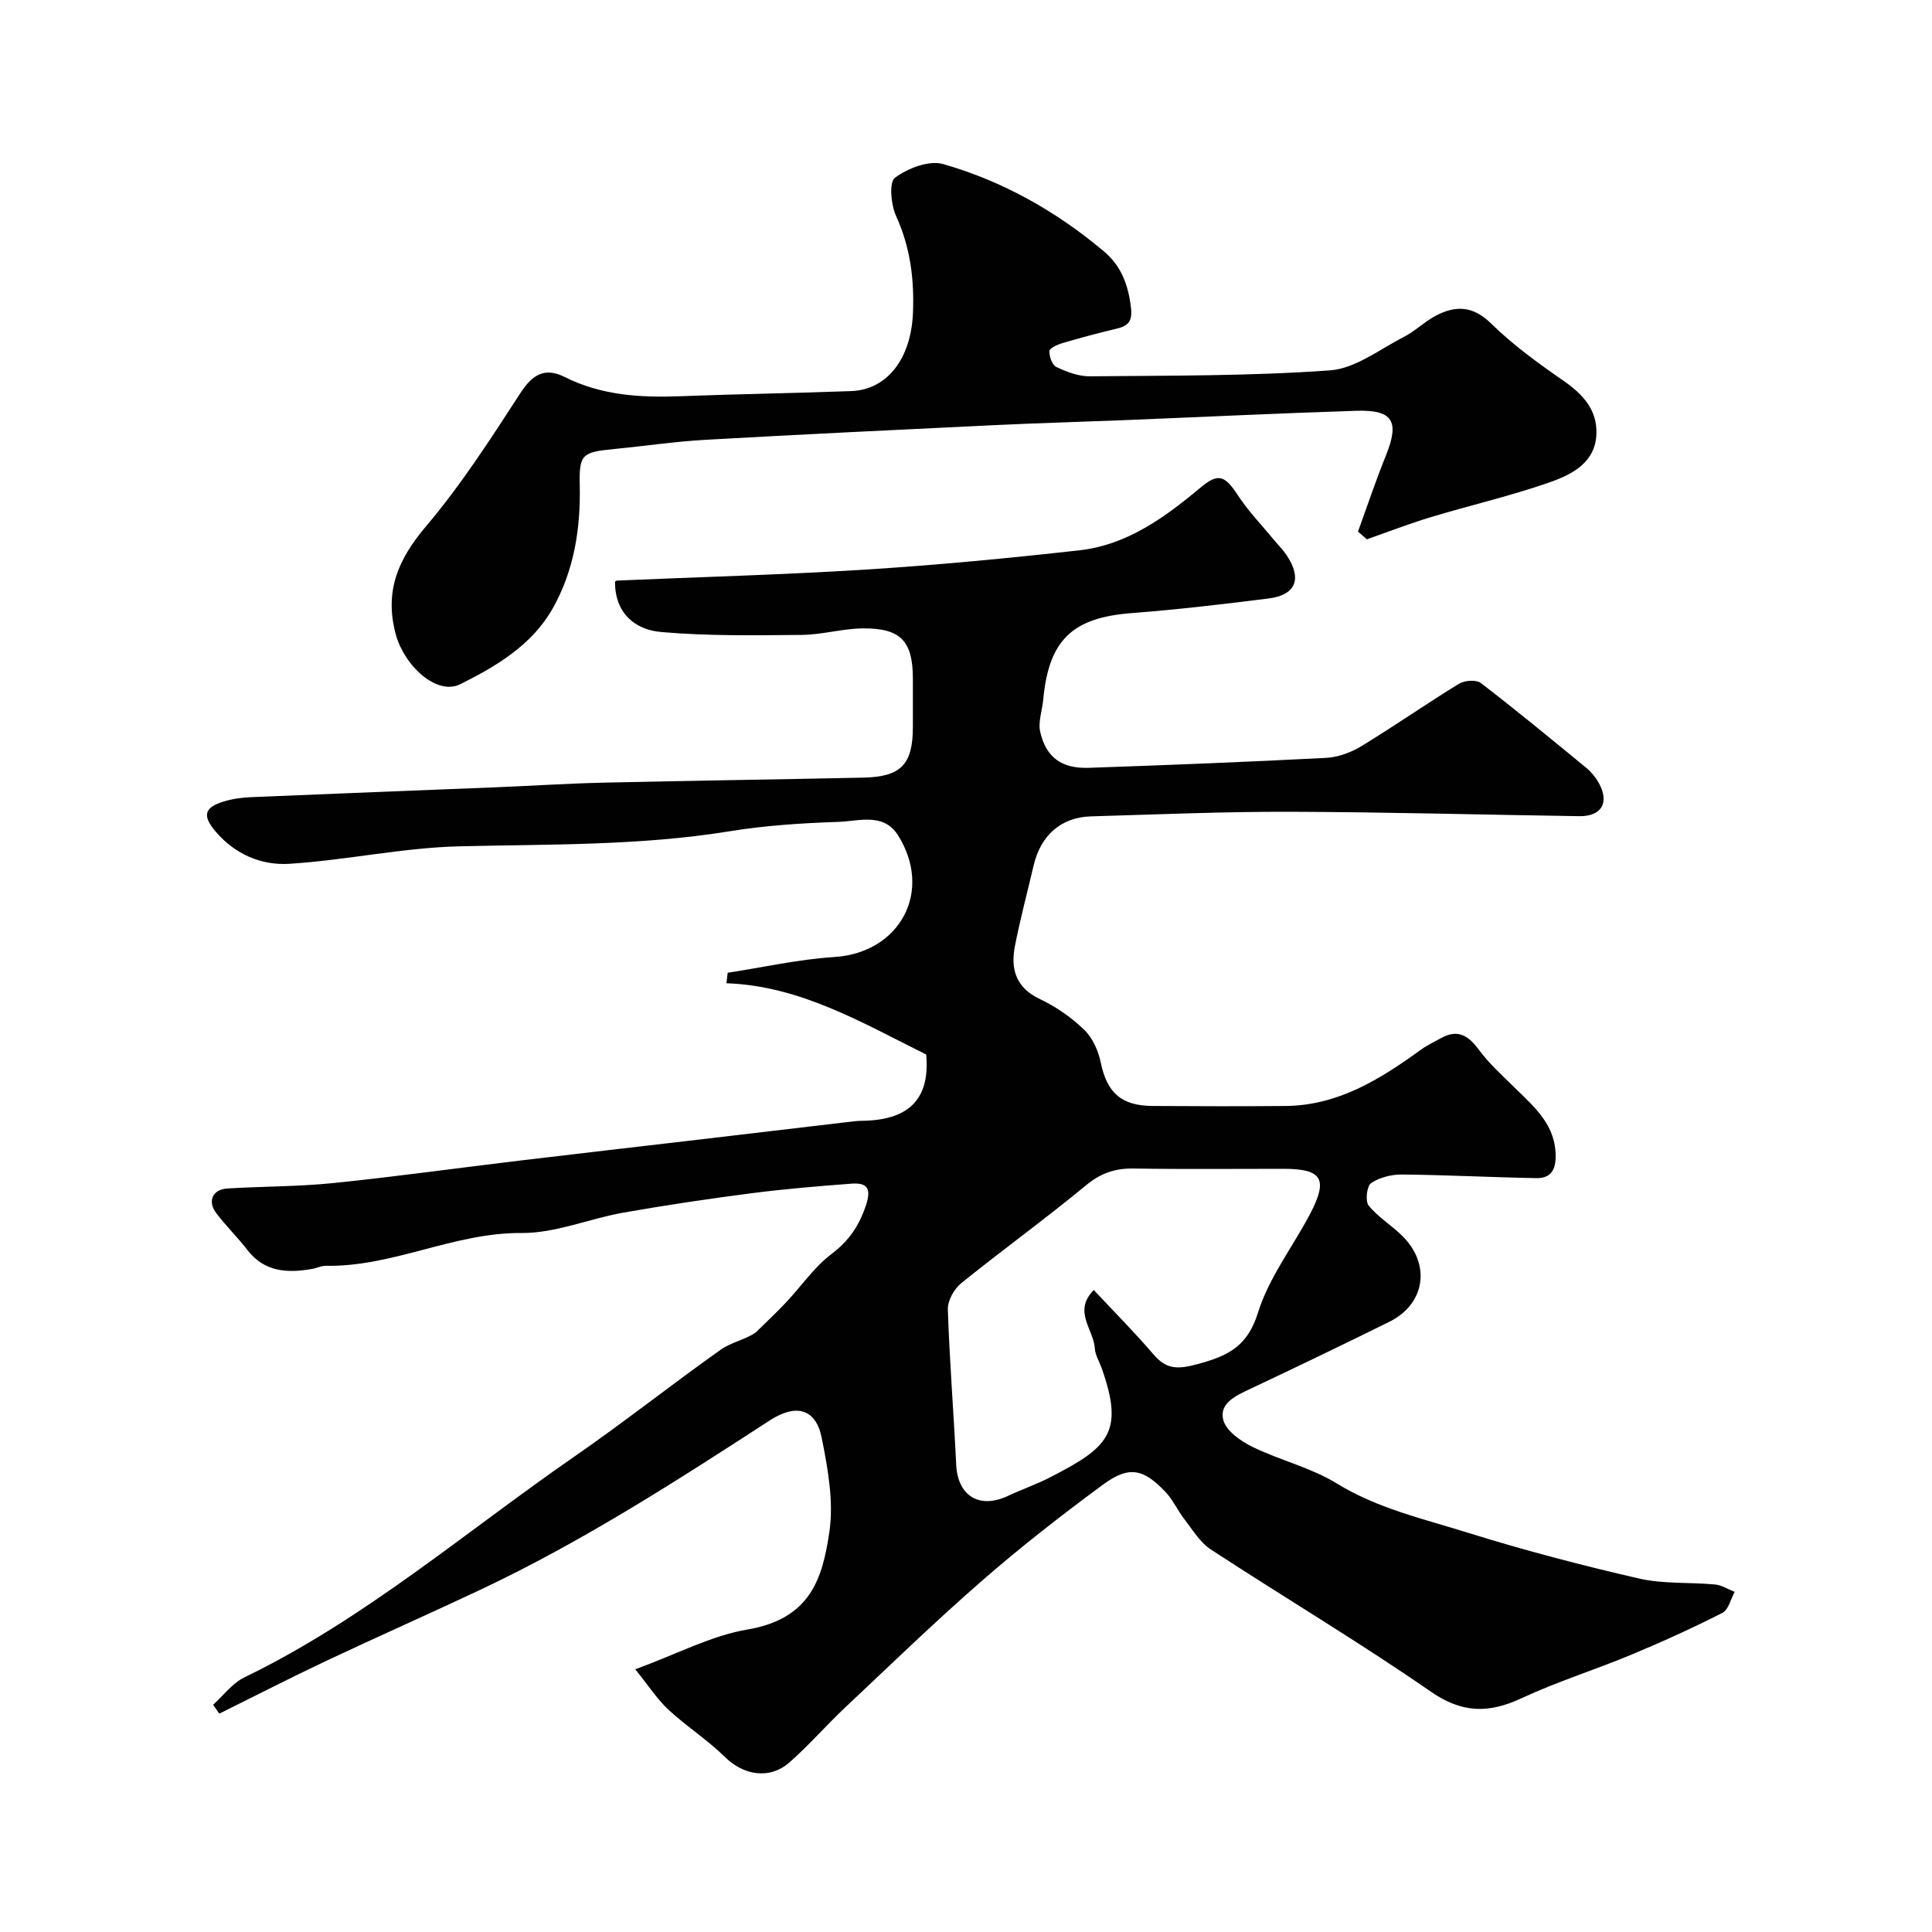
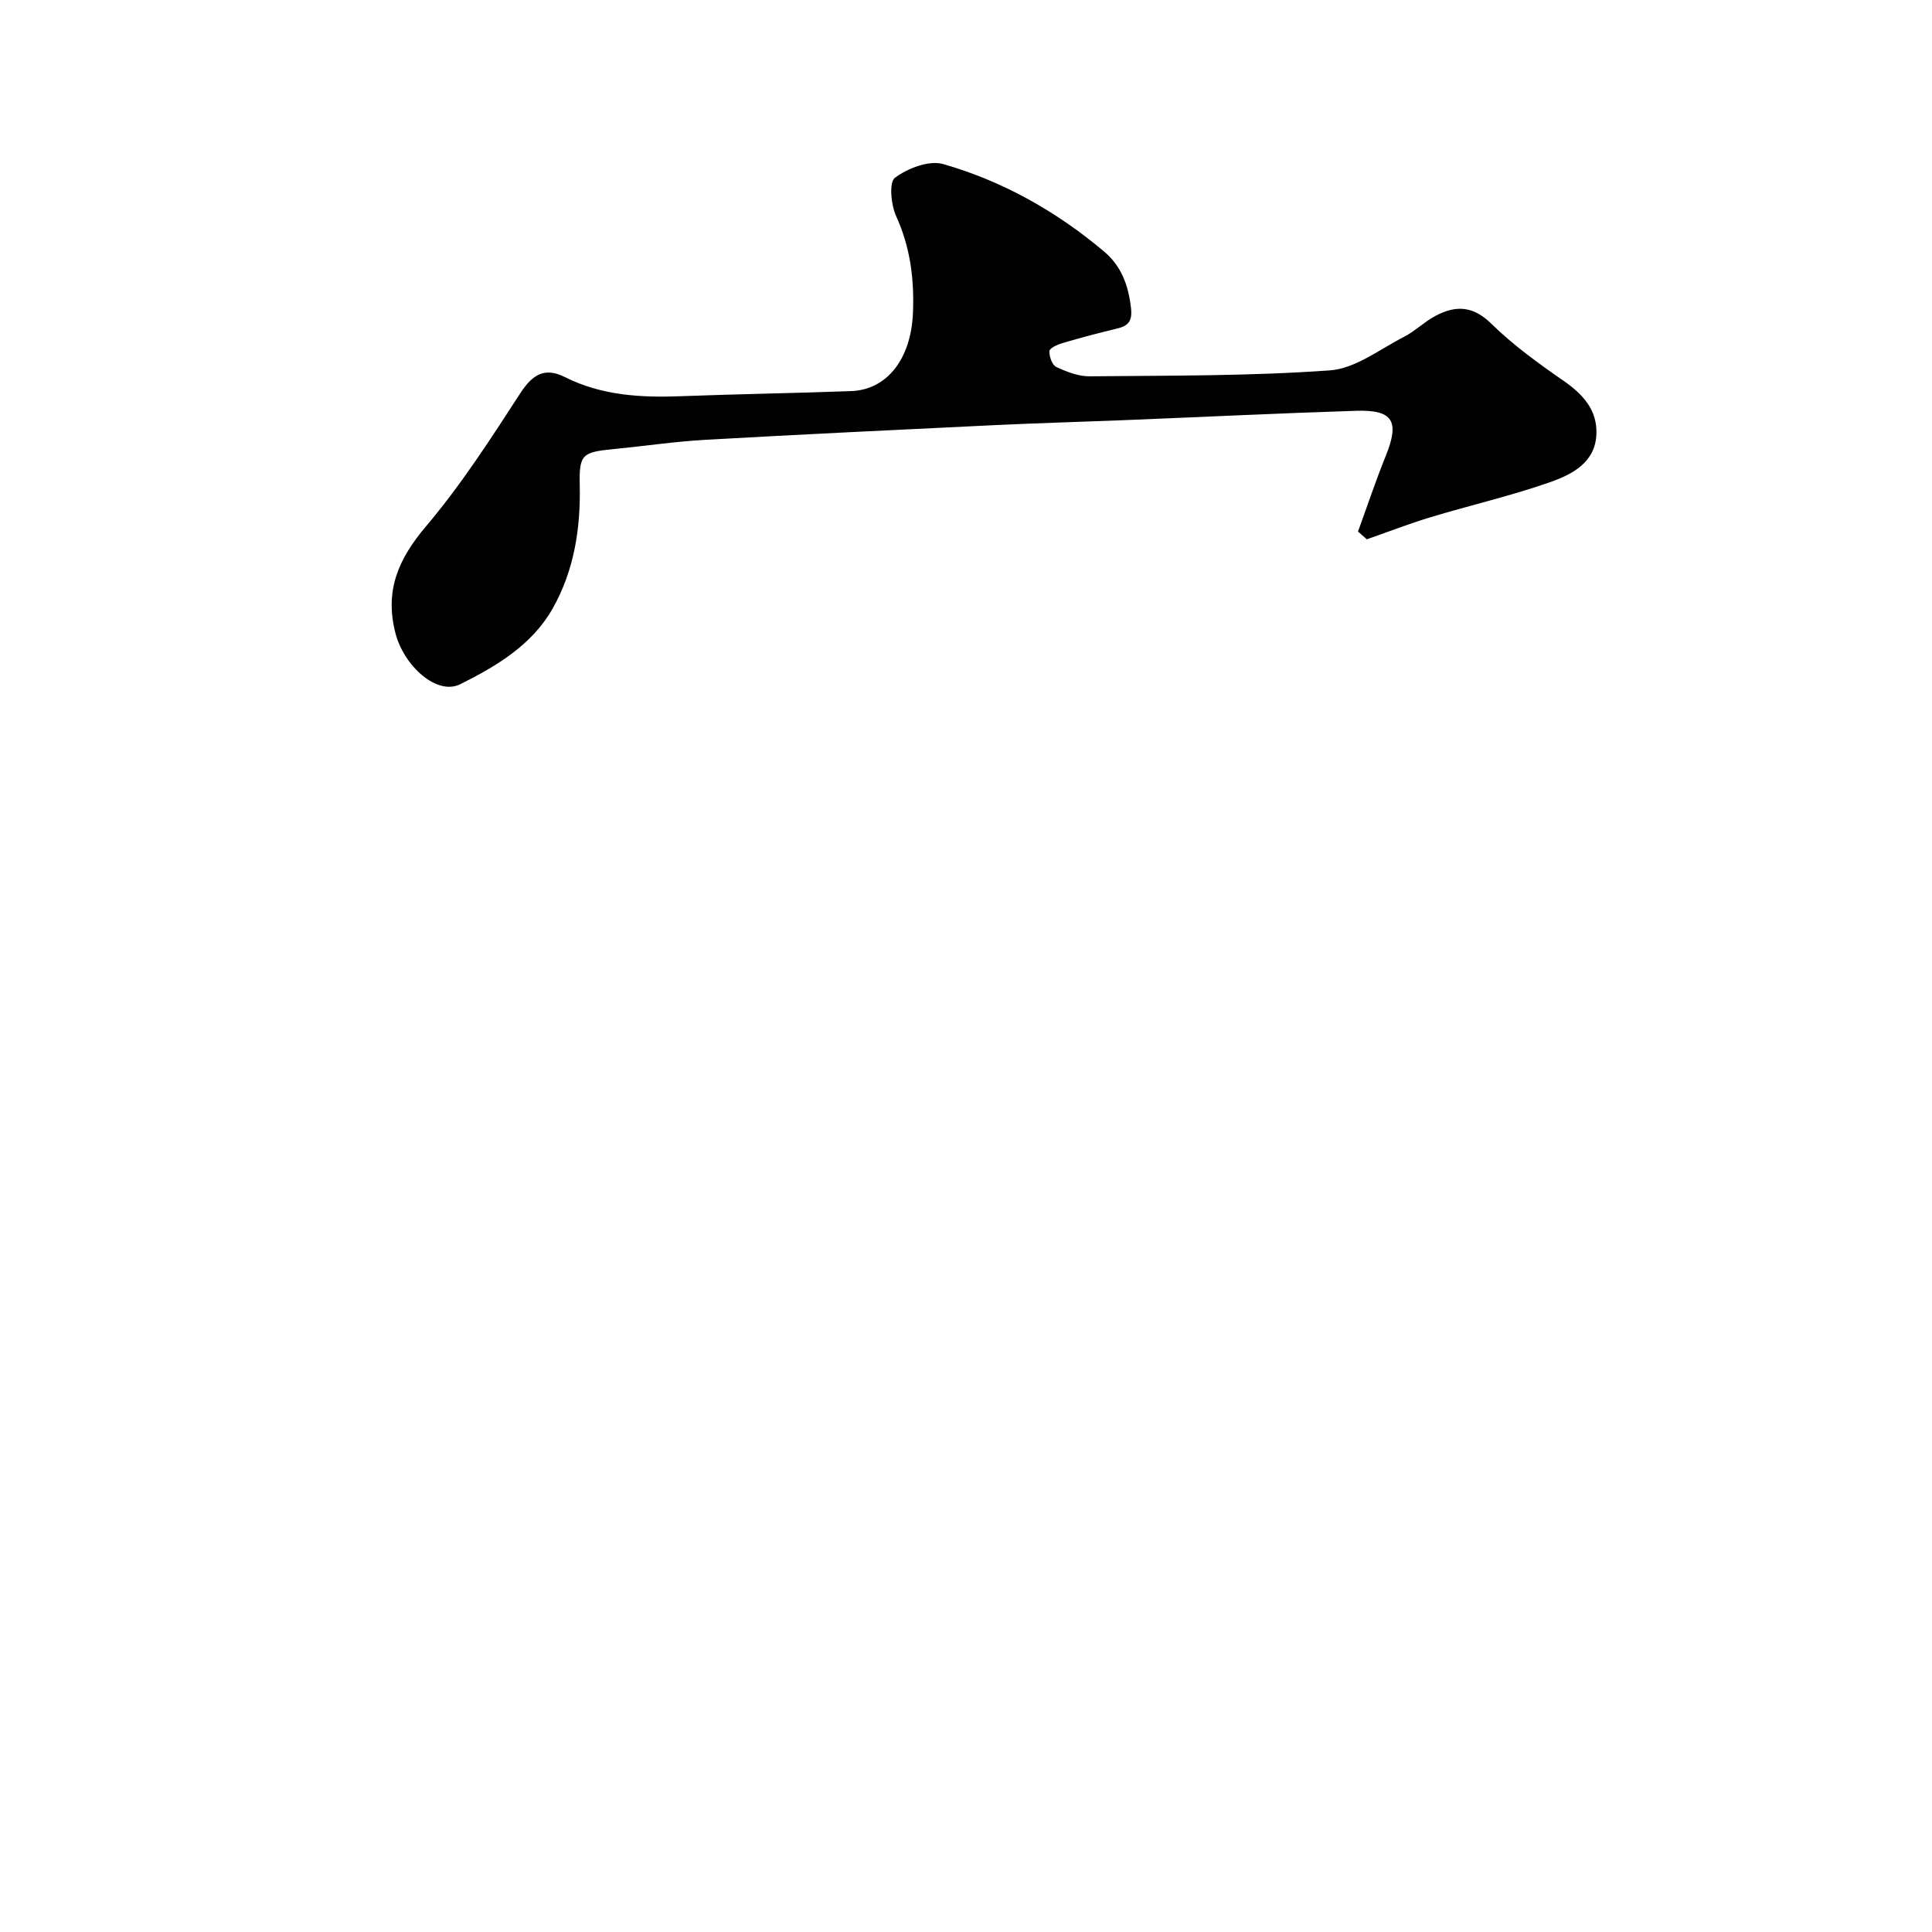
<svg xmlns="http://www.w3.org/2000/svg" enable-background="new 0 0 400 400" viewBox="0 0 400 400">
  <g fill="#010102">
-     <path d="m131.52 345.61c8.81-3.23 15.79-6.98 23.2-8.23 13.12-2.22 15.55-10.59 16.98-20.12.95-6.3-.29-13.12-1.56-19.51-1.24-6.25-5.43-7.13-10.78-3.66-19.37 12.58-38.81 25.09-59.75 34.98-10.62 5.01-21.37 9.75-31.99 14.76-7.47 3.52-14.81 7.3-22.21 10.96-.43-.61-.86-1.22-1.29-1.83 2.14-1.93 3.99-4.48 6.48-5.68 24.88-12.05 45.73-30.09 68.23-45.65 10.3-7.12 20.14-14.93 30.36-22.17 2.27-1.61 5.3-2.14 7.33-3.64 2.06-2.03 4.19-4.01 6.17-6.11 3.17-3.36 5.84-7.34 9.46-10.08 3.6-2.73 5.69-5.8 7.11-10.01 1.22-3.6.29-4.81-3.06-4.55-6.86.52-13.73 1.09-20.55 1.97-8.9 1.15-17.79 2.47-26.63 4.03-7.05 1.25-14.02 4.26-21.01 4.21-14.03-.12-26.64 7.05-40.55 6.79-.95-.02-1.89.49-2.85.65-5.11.89-9.86.67-13.42-3.96-2-2.61-4.39-4.92-6.38-7.54-1.92-2.52-.83-4.97 2.3-5.16 7.26-.44 14.57-.38 21.79-1.11 12.86-1.31 25.68-3.1 38.51-4.64 12.2-1.46 24.41-2.86 36.62-4.29 10.9-1.28 21.8-2.58 32.71-3.86.82-.1 1.66-.11 2.49-.13 9.36-.33 13.32-4.9 12.53-13.71-13.38-6.62-26.06-14.2-41.36-14.75.09-.72.17-1.45.26-2.17 7.36-1.13 14.69-2.79 22.1-3.26 13.55-.87 20.47-13.57 13.17-25.19-3-4.76-8.11-2.93-12.32-2.79-7.55.25-15.14.74-22.59 1.95-18.55 3.01-37.22 2.66-55.9 3.11-11.75.29-23.42 2.87-35.18 3.62-5.75.37-11.21-1.91-15.25-6.62-2.81-3.28-2.49-5.01 1.6-6.27 1.84-.57 3.82-.83 5.75-.91 16.87-.72 33.73-1.36 50.6-2.04 7.44-.3 14.87-.79 22.3-.96 17.93-.41 35.87-.66 53.8-1.04 7.83-.17 10.26-2.74 10.26-10.51 0-3.33 0-6.67 0-10-.01-7.73-2.47-10.44-10.31-10.39-4.23.03-8.45 1.31-12.68 1.35-9.72.09-19.49.25-29.15-.6-5.51-.48-9.58-4.02-9.53-10.45.14-.07.28-.19.42-.2 17.18-.74 34.38-1.2 51.53-2.28 14.75-.93 29.48-2.34 44.17-3.98 9.94-1.11 17.77-6.86 25.23-13.09 3.58-2.98 4.93-2.38 7.61 1.69 2.21 3.38 5.08 6.33 7.66 9.46.81.98 1.73 1.89 2.43 2.94 3.25 4.88 1.95 8.25-3.74 8.97-9.44 1.19-18.9 2.3-28.39 3.03-12.22.94-17.11 5.54-18.26 17.91-.21 2.25-1.1 4.63-.62 6.71 1.23 5.29 4.47 7.6 10.07 7.41 16.37-.57 32.74-1.21 49.1-2.06 2.49-.13 5.18-1.12 7.33-2.43 6.82-4.15 13.38-8.74 20.19-12.91 1.16-.71 3.58-.89 4.53-.16 7.41 5.69 14.63 11.65 21.85 17.58 1 .82 1.88 1.9 2.52 3.02 2.34 4.08.68 7.04-3.98 6.97-19.93-.29-39.86-.85-59.79-.91-13.77-.04-27.53.55-41.3.95-6.23.18-10.44 3.93-11.9 10.21-1.29 5.54-2.77 11.05-3.86 16.63-.92 4.75.16 8.62 5.16 10.98 3.34 1.58 6.54 3.81 9.2 6.38 1.72 1.66 2.9 4.32 3.4 6.73 1.29 6.24 4.2 8.99 10.77 9.03 9.17.06 18.33.08 27.5 0 10.87-.1 19.57-5.52 27.98-11.62 1.31-.95 2.8-1.65 4.23-2.44 3.43-1.9 5.62-.55 7.79 2.39 2.15 2.91 4.9 5.39 7.5 7.94 4.11 4.04 8.53 7.74 8.42 14.38-.05 3.09-1.46 4.34-4.05 4.29-9.26-.17-18.51-.66-27.77-.75-2.16-.02-4.64.6-6.39 1.78-.89.6-1.24 3.73-.51 4.64 1.93 2.39 4.72 4.07 6.94 6.26 6.01 5.9 4.79 14.13-2.65 17.81-9.59 4.74-19.23 9.38-28.9 13.94-2.93 1.38-6.4 2.97-5.47 6.43.61 2.26 3.63 4.35 6.05 5.54 5.68 2.77 12.06 4.27 17.39 7.54 8.51 5.23 18.03 7.36 27.27 10.25 11.63 3.63 23.45 6.72 35.33 9.45 5.08 1.17 10.51.75 15.76 1.24 1.39.13 2.71 1 4.07 1.53-.83 1.49-1.28 3.71-2.55 4.35-6.18 3.14-12.51 6.02-18.91 8.68-7.49 3.12-15.29 5.55-22.63 8.97-6.77 3.16-12.27 3.19-18.82-1.34-14.86-10.29-30.43-19.55-45.57-29.45-2.23-1.46-3.76-4.07-5.46-6.26-1.39-1.79-2.34-3.97-3.88-5.61-4.59-4.86-7.59-5.49-12.9-1.59-8.57 6.31-17 12.87-25.02 19.86-9.73 8.47-19.01 17.46-28.41 26.31-3.93 3.7-7.49 7.81-11.53 11.37-4.13 3.64-9.54 2.69-13.38-1.1-3.6-3.55-7.96-6.33-11.68-9.78-2.32-2.15-4.09-4.92-6.89-8.38zm94.93-78.53c4.25 4.54 8.45 8.76 12.31 13.27 2.73 3.19 4.96 3.21 9.2 2.07 6.39-1.72 10.32-3.68 12.51-10.7 2.27-7.27 7.26-13.67 10.85-20.55 3.69-7.08 2.36-9.17-5.5-9.18-10.37-.01-20.74.11-31.1-.06-3.84-.06-6.81.94-9.87 3.47-8.44 6.98-17.34 13.4-25.86 20.29-1.47 1.19-2.81 3.61-2.75 5.42.35 10.72 1.22 21.42 1.73 32.13.3 6.46 4.78 9.25 10.69 6.48 2.8-1.32 5.75-2.33 8.5-3.73 12.31-6.27 15.68-9.34 10.93-22.72-.49-1.38-1.34-2.73-1.42-4.14-.24-3.87-4.58-7.6-.22-12.05z" />
    <path d="m281.16 110.05c1.91-5.25 3.68-10.55 5.77-15.72 2.87-7.11 1.49-9.53-6.16-9.28-16.2.52-32.39 1.31-48.58 1.96-8.76.35-17.53.59-26.29 1.01-19.96.96-39.92 1.91-59.87 3.04-6.38.36-12.72 1.31-19.08 1.93-6.43.62-7.06 1.13-6.92 7.42.2 9-1.16 17.71-5.61 25.58-4.29 7.57-11.67 11.95-19.11 15.66-4.91 2.45-11.69-3.87-13.41-10.46-2.33-8.9.57-15.46 6.34-22.27 7.24-8.55 13.37-18.09 19.49-27.52 2.53-3.89 5.06-5.42 9.22-3.33 7.61 3.82 15.72 4.28 24.02 3.96 11.76-.45 23.52-.62 35.28-1.06 7.41-.28 12.34-6.67 12.76-16.05.31-6.98-.51-13.66-3.47-20.16-1.07-2.35-1.51-7.03-.25-7.96 2.66-1.97 7.06-3.67 9.99-2.83 12.33 3.53 23.42 9.78 33.28 18.08 3.62 3.05 5.04 6.98 5.59 11.62.34 2.82-.52 3.8-2.97 4.38-3.78.9-7.54 1.9-11.27 3-1.01.3-2.61 1.04-2.64 1.65-.05 1.11.57 2.88 1.43 3.28 2.15 1 4.59 1.96 6.91 1.93 16.59-.16 33.22-.04 49.75-1.23 5.25-.38 10.3-4.37 15.32-6.94 2.3-1.18 4.21-3.11 6.5-4.33 4.13-2.2 7.73-2.16 11.54 1.57 4.53 4.45 9.77 8.24 15.01 11.87 4 2.78 6.97 6.01 6.79 10.99-.2 5.91-5.02 8.37-9.54 9.97-8.11 2.85-16.54 4.78-24.78 7.27-4.46 1.35-8.82 3.04-13.22 4.58-.61-.54-1.22-1.07-1.82-1.61z" />
  </g>
</svg>